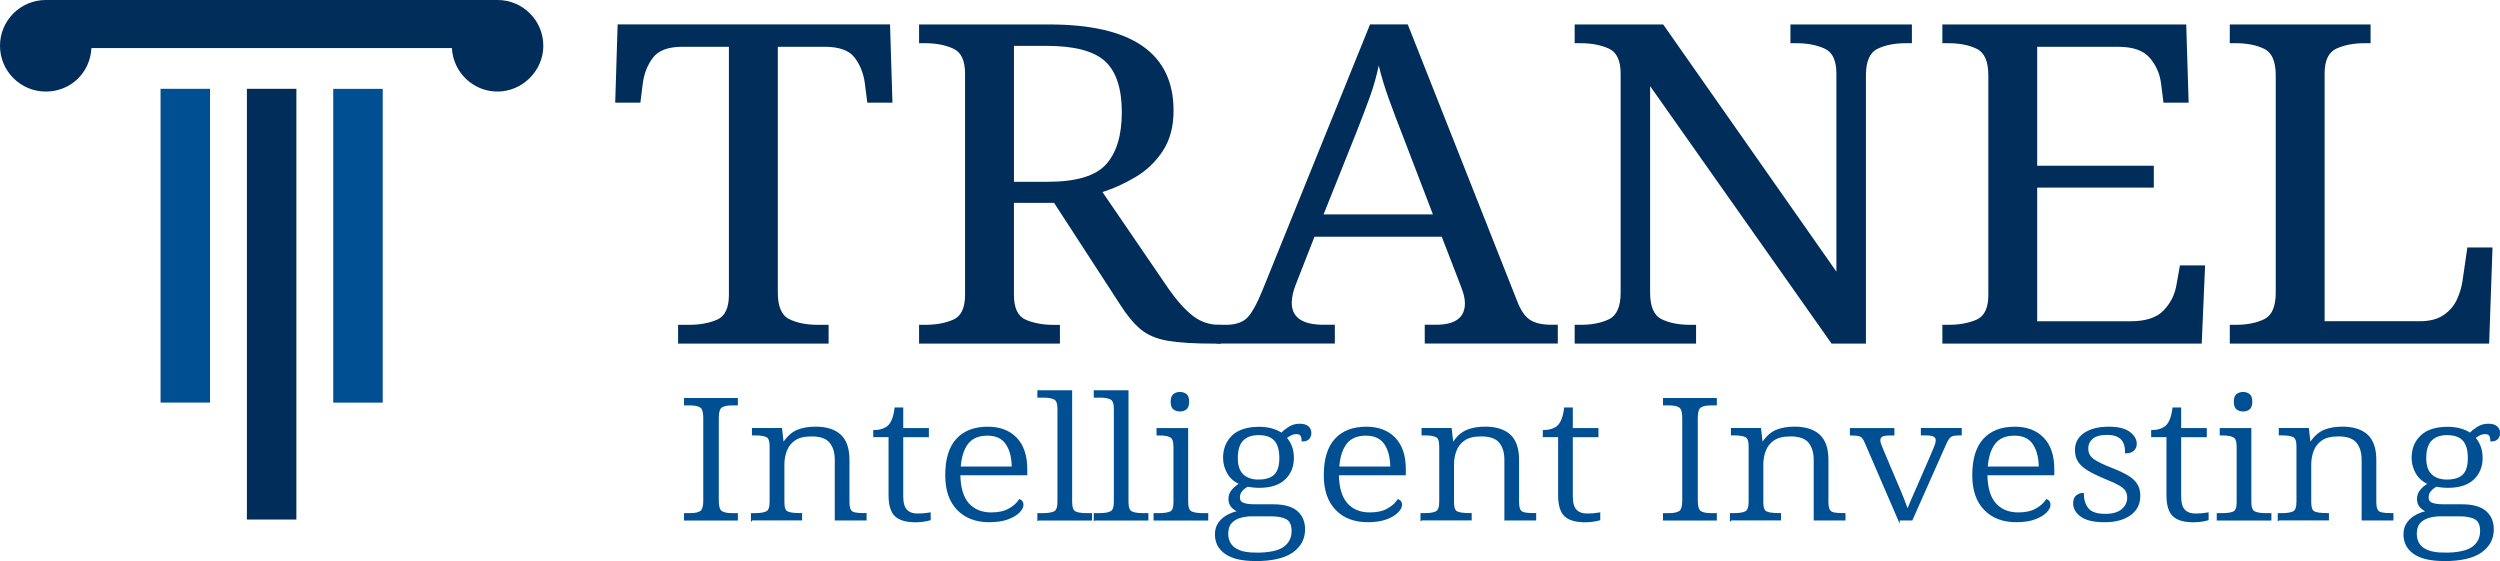
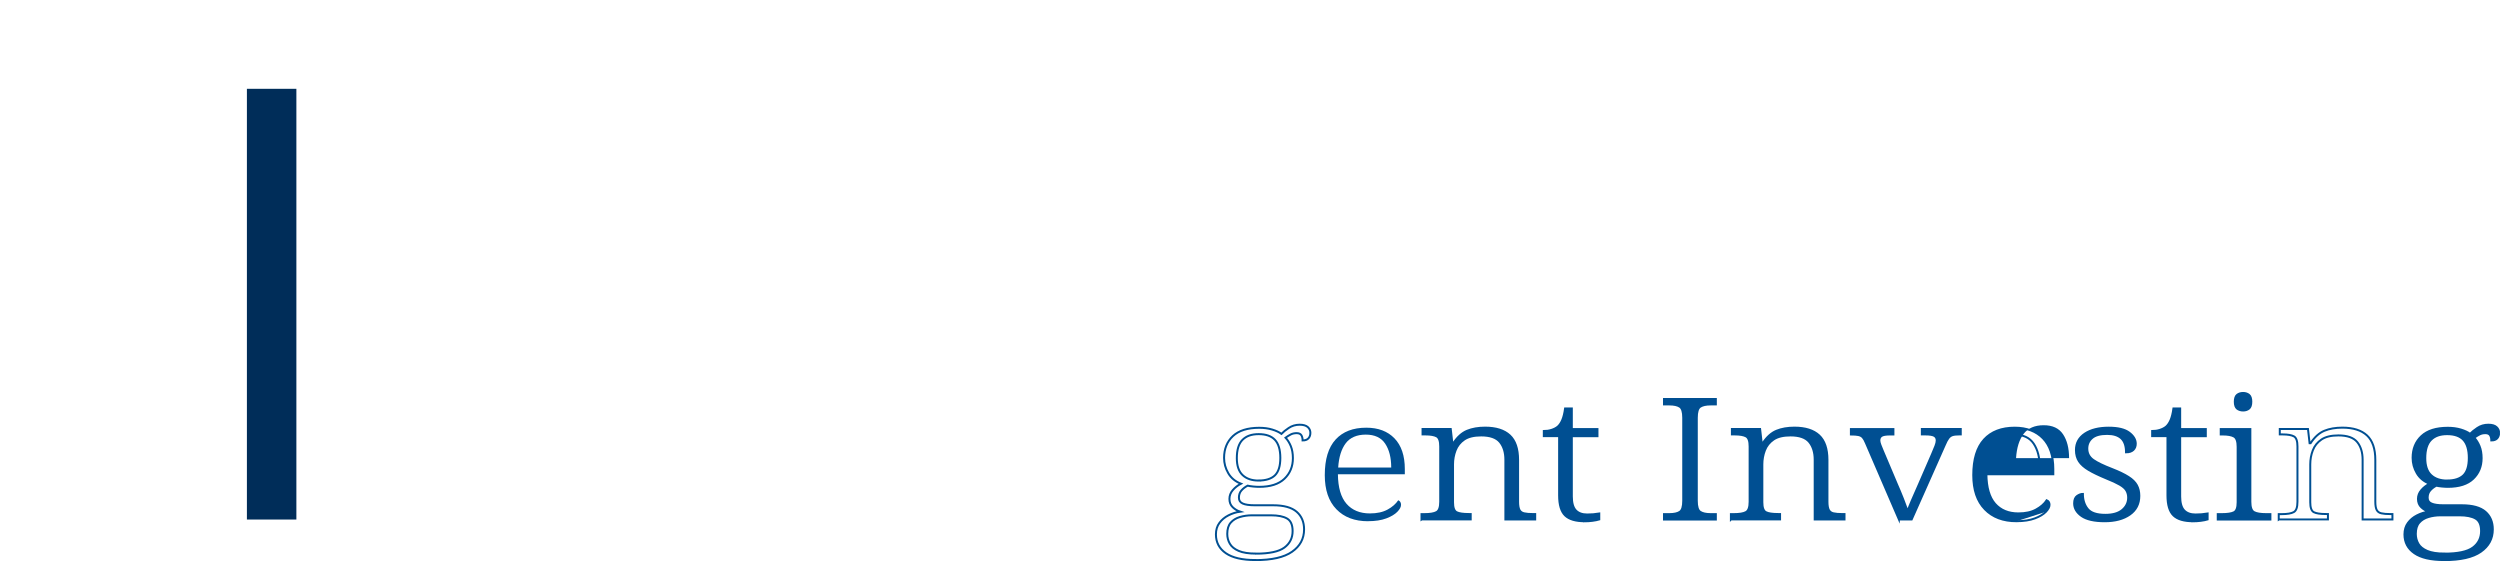
<svg xmlns="http://www.w3.org/2000/svg" id="uuid-5511b092-88a4-41bb-9261-42e944e78f87" viewBox="0 0 527.54 118.39">
  <defs>
    <clipPath id="uuid-ef6beb6d-350e-4b91-8a68-ecba7e1a1cc8">
-       <rect width="527.53" height="118.39" style="fill:none; stroke-width:0px;" />
-     </clipPath>
+       </clipPath>
    <clipPath id="uuid-b39fe5d5-202b-4a1d-b186-006711b33872">
      <rect x="0" width="527.53" height="118.39" style="fill:none; stroke-width:0px;" />
    </clipPath>
    <clipPath id="uuid-24f5f073-1858-4dfe-954c-0a52ebde4479">
      <rect width="527.53" height="118.39" style="fill:none; stroke-width:0px;" />
    </clipPath>
    <clipPath id="uuid-d5b36d70-da91-49e5-9afb-dc9a6f1ff7e2">
      <rect x="0" width="527.53" height="118.39" style="fill:none; stroke-width:0px;" />
    </clipPath>
    <clipPath id="uuid-09592d15-0fff-4e5e-9a19-4b54d3c1800b">
      <rect width="527.53" height="118.39" style="fill:none; stroke-width:0px;" />
    </clipPath>
  </defs>
  <g id="uuid-51e8e202-4674-4e2d-8fd3-e45cd724ca1c">
    <g style="clip-path:url(#uuid-ef6beb6d-350e-4b91-8a68-ecba7e1a1cc8);">
      <path d="m104.99,0H9.66C4.32,0,0,4.32,0,9.66s4.32,9.66,9.66,9.66,9.38-4.06,9.63-9.17h76.07c.26,5.1,4.46,9.17,9.63,9.17s9.66-4.32,9.66-9.66S110.32,0,104.99,0" style="fill:#002d59; stroke-width:0px;" />
      <rect x="33.88" y="18.74" width="10.44" height="66.21" style="fill:#004f92; stroke-width:0px;" />
      <rect x="70.32" y="18.75" width="10.44" height="66.21" style="fill:#004f92; stroke-width:0px;" />
-       <path d="m143.09,72.5v-3.96h2.35c2.25,0,4.2-.36,5.87-1.08,1.67-.72,2.5-2.47,2.5-5.23V9.87h-9.8c-2.99,0-5.07.77-6.23,2.31-1.16,1.54-1.87,3.35-2.14,5.42l-.51,4.06h-5.31l.51-16.51h57.48l.51,16.51h-5.31l-.51-4.06c-.27-2.08-.99-3.88-2.14-5.42-1.16-1.54-3.27-2.31-6.33-2.31h-9.9v51.88c0,2.96.82,4.83,2.45,5.61,1.63.79,3.61,1.18,5.92,1.18h2.35v3.96h-31.75Z" style="fill:#002d59; stroke-width:0px;" />
      <path d="m193.94,72.5v-3.96h1.33c2.25,0,4.2-.36,5.87-1.08,1.67-.72,2.5-2.47,2.5-5.23V15.53c0-2.77-.83-4.53-2.5-5.28-1.67-.75-3.62-1.13-5.87-1.13h-1.33v-3.96h27.46c17.49,0,26.24,6.07,26.24,18.2,0,3.33-.75,6.15-2.24,8.44-1.5,2.3-3.4,4.13-5.72,5.52-2.32,1.38-4.66,2.45-7.04,3.21l13.99,20.47c1.77,2.52,3.47,4.4,5.1,5.66,1.63,1.26,3.51,1.89,5.61,1.89h.31v3.96h-1.43c-4.22,0-7.5-.2-9.85-.61-2.35-.41-4.26-1.23-5.72-2.45-1.46-1.23-2.94-3.03-4.44-5.42l-13.78-21.22h-8.47v19.43c0,2.77.83,4.51,2.5,5.23,1.67.72,3.62,1.08,5.87,1.08h1.33v3.96h-29.71Zm20.01-34.14h7.15c5.99,0,10.09-1.23,12.3-3.68,2.21-2.45,3.32-6.13,3.32-11.04s-1.19-8.61-3.57-10.75c-2.38-2.14-6.47-3.21-12.25-3.21h-6.94v28.67Z" style="fill:#002d59; stroke-width:0px;" />
      <path d="m256.73,72.5v-3.96h1.94c1.97,0,3.45-.47,4.44-1.42.99-.94,2.09-2.92,3.32-5.94l22.67-56.03h7.96l23.08,58.38c.75,1.95,1.65,3.27,2.71,3.96,1.05.69,2.57,1.04,4.54,1.04h1.33v3.96h-28.08v-3.96h2.35c4.08,0,6.13-1.51,6.13-4.53,0-.5-.07-1.04-.2-1.6-.14-.57-.34-1.19-.61-1.89l-4.08-10.56h-26.85l-3.88,9.9c-.61,1.51-.92,2.86-.92,4.06,0,3.08,2.25,4.62,6.74,4.62h2.35v3.96h-24.91Zm22.57-27.26h23.07l-6.33-16.51c-1.09-2.77-2.08-5.38-2.96-7.83-.89-2.45-1.6-4.81-2.14-7.07-.48,2.26-1.09,4.43-1.84,6.51-.75,2.07-1.7,4.59-2.86,7.54l-6.94,17.35Z" style="fill:#002d59; stroke-width:0px;" />
      <path d="m332.28,72.5v-3.96h1.33c2.31,0,4.29-.39,5.92-1.18,1.63-.79,2.45-2.66,2.45-5.61V15.53c0-2.77-.84-4.53-2.5-5.28-1.67-.75-3.62-1.13-5.87-1.13h-1.33v-3.96h18.68l36.55,52.16V15.53c0-2.77-.83-4.53-2.5-5.28-1.67-.75-3.62-1.13-5.87-1.13h-1.33v-3.96h25.63v3.96h-1.33c-2.31,0-4.29.39-5.92,1.18-1.64.79-2.45,2.66-2.45,5.61v56.59h-7.25l-38.29-54.33v43.58c0,2.96.82,4.83,2.45,5.61,1.63.79,3.61,1.18,5.92,1.18h1.33v3.96h-25.63Z" style="fill:#002d59; stroke-width:0px;" />
      <path d="m409.87,72.5v-3.96h1.33c2.25,0,4.2-.36,5.87-1.08,1.67-.72,2.5-2.47,2.5-5.23V15.91c0-2.95-.82-4.83-2.45-5.61-1.63-.79-3.61-1.18-5.92-1.18h-1.33v-3.96h51.46l.51,16.51h-5.31l-.51-4.06c-.27-2.08-1.07-3.88-2.4-5.42-1.33-1.54-3.52-2.31-6.59-2.31h-17.15v25.09h24.61v4.62h-24.61v28.2h19.71c3.2,0,5.53-.77,6.99-2.31,1.46-1.54,2.36-3.35,2.7-5.42l.72-4.06h5.31l-.71,16.51h-54.73Z" style="fill:#002d59; stroke-width:0px;" />
      <path d="m470.52,72.5v-3.96h1.33c2.31,0,4.29-.39,5.92-1.18,1.63-.79,2.45-2.66,2.45-5.61V15.91c0-2.95-.82-4.83-2.45-5.61-1.63-.79-3.61-1.18-5.92-1.18h-1.33v-3.96h29.71v3.96h-1.33c-2.24,0-4.2.38-5.87,1.13-1.67.76-2.5,2.52-2.5,5.28v52.25h20.11c2.04,0,3.69-.42,4.95-1.27,1.26-.85,2.2-1.92,2.81-3.21.61-1.29,1.02-2.62,1.23-4.01l1.02-7.07h5.31l-.71,20.28h-54.73Z" style="fill:#002d59; stroke-width:0px;" />
      <path d="m144.55,109.63v-1.14h1.13c.98,0,1.71-.16,2.2-.48.49-.32.73-1.1.73-2.33v-17.53c0-1.23-.24-2.01-.73-2.33-.49-.32-1.22-.48-2.2-.48h-1.13v-1.14h10.94v1.14h-1.09c-.98,0-1.71.16-2.2.48-.49.32-.73,1.1-.73,2.33v17.53c0,1.23.24,2.01.73,2.33.49.32,1.22.48,2.2.48h1.09v1.14h-10.94Z" style="fill:#004f92; stroke-width:0px;" />
      <path d="m144.55,109.63v-1.14h1.13c.98,0,1.71-.16,2.2-.48.49-.32.73-1.1.73-2.33v-17.53c0-1.23-.24-2.01-.73-2.33-.49-.32-1.22-.48-2.2-.48h-1.13v-1.14h10.94v1.14h-1.09c-.98,0-1.71.16-2.2.48-.49.32-.73,1.1-.73,2.33v17.53c0,1.23.24,2.01.73,2.33.49.32,1.22.48,2.2.48h1.09v1.14h-10.94Z" style="fill:none; stroke:#004f92; stroke-miterlimit:10; stroke-width:.42px;" />
      <path d="m158.67,109.63v-1.14h.59c1.2,0,2.06-.14,2.58-.43.52-.28.77-1.01.77-2.17v-11.69c0-1.14-.25-1.85-.75-2.12-.5-.27-1.29-.41-2.35-.41h-.63v-1.14h5.95l.34,2.99h.21c.87-1.31,1.84-2.18,2.91-2.62,1.08-.44,2.34-.66,3.79-.66,2.29,0,4.02.55,5.2,1.64,1.17,1.09,1.76,2.81,1.76,5.17v8.83c0,.78.1,1.36.29,1.73.2.37.52.61.99.71.46.11,1.09.16,1.91.16h.42v1.14h-6.29v-12.61c0-1.57-.38-2.81-1.15-3.74-.77-.93-2.09-1.39-3.96-1.39-1.54,0-2.73.29-3.58.87-.85.58-1.46,1.34-1.82,2.28-.36.94-.54,1.93-.54,2.97v7.98c0,1.14.25,1.84.75,2.1.5.26,1.36.39,2.56.39h.42v1.14h-10.35Z" style="fill:#004f92; stroke-width:0px;" />
      <path d="m158.67,109.63v-1.14h.59c1.2,0,2.06-.14,2.58-.43.52-.28.77-1.01.77-2.17v-11.69c0-1.14-.25-1.85-.75-2.12-.5-.27-1.29-.41-2.35-.41h-.63v-1.14h5.95l.34,2.99h.21c.87-1.31,1.84-2.18,2.91-2.62,1.08-.44,2.34-.66,3.79-.66,2.29,0,4.02.55,5.2,1.64,1.17,1.09,1.76,2.81,1.76,5.17v8.83c0,.78.1,1.36.29,1.73.2.37.52.61.99.71.46.11,1.09.16,1.91.16h.42v1.14h-6.29v-12.61c0-1.57-.38-2.81-1.15-3.74-.77-.93-2.09-1.39-3.96-1.39-1.54,0-2.73.29-3.58.87-.85.58-1.46,1.34-1.82,2.28-.36.94-.54,1.93-.54,2.97v7.98c0,1.14.25,1.84.75,2.1.5.26,1.36.39,2.56.39h.42v1.14h-10.35Z" style="fill:none; stroke:#004f92; stroke-miterlimit:10; stroke-width:.42px;" />
      <path d="m193.08,109.99c-1.87,0-3.24-.4-4.09-1.21-.85-.81-1.28-2.22-1.28-4.24v-12.51h-3.23v-1.07c.56,0,1.1-.08,1.64-.25.53-.17.98-.4,1.34-.71.36-.33.67-.79.92-1.39.25-.59.45-1.4.59-2.42h1.42v4.35h5.41v1.5h-5.41v12.72c0,1.35.27,2.33.82,2.92.55.59,1.35.89,2.41.89.47,0,.91-.02,1.3-.05.39-.04.81-.09,1.26-.16v1.25c-.39.12-.87.21-1.45.29-.57.07-1.12.11-1.66.11" style="fill:#004f92; stroke-width:0px;" />
      <path d="m193.08,109.99c-1.87,0-3.24-.4-4.09-1.21-.85-.81-1.28-2.22-1.28-4.24v-12.51h-3.23v-1.07c.56,0,1.1-.08,1.64-.25.53-.17.98-.4,1.34-.71.36-.33.67-.79.92-1.39.25-.59.45-1.4.59-2.42h1.42v4.35h5.41v1.5h-5.41v12.72c0,1.35.27,2.33.82,2.92.55.59,1.35.89,2.41.89.47,0,.91-.02,1.3-.05.39-.04.81-.09,1.26-.16v1.25c-.39.12-.87.21-1.45.29-.57.07-1.12.11-1.66.11Z" style="fill:none; stroke:#004f92; stroke-miterlimit:10; stroke-width:.42px;" />
      <path d="m208.8,109.99c-2.82,0-5.05-.84-6.68-2.53-1.64-1.69-2.45-4.08-2.45-7.2,0-3.35.76-5.85,2.29-7.52,1.52-1.66,3.68-2.49,6.47-2.49,2.52,0,4.5.75,5.95,2.25,1.45,1.5,2.18,3.66,2.18,6.48v1.1h-14.12c.03,2.8.64,4.88,1.82,6.23,1.19,1.35,2.83,2.03,4.92,2.03,1.51,0,2.76-.27,3.75-.82.99-.54,1.74-1.2,2.24-1.96.39.17.59.49.59.96s-.26.94-.77,1.48c-.52.53-1.29,1-2.33,1.39-1.03.39-2.32.59-3.86.59m-6.29-11.33h11.19c0-2.09-.43-3.77-1.28-5.04-.85-1.27-2.22-1.9-4.09-1.9s-3.31.61-4.23,1.83c-.92,1.22-1.45,2.93-1.59,5.11" style="fill:#004f92; stroke-width:0px;" />
      <path d="m208.8,109.99c-2.82,0-5.05-.84-6.68-2.53-1.64-1.69-2.45-4.08-2.45-7.2,0-3.35.76-5.85,2.29-7.52,1.52-1.66,3.68-2.49,6.47-2.49,2.52,0,4.5.75,5.95,2.25,1.45,1.5,2.18,3.66,2.18,6.48v1.1h-14.12c.03,2.8.64,4.88,1.82,6.23,1.19,1.35,2.83,2.03,4.92,2.03,1.51,0,2.76-.27,3.75-.82.99-.54,1.74-1.2,2.24-1.96.39.17.59.49.59.96s-.26.94-.77,1.48c-.52.53-1.29,1-2.33,1.39-1.03.39-2.32.59-3.86.59Zm-6.29-11.33h11.19c0-2.09-.43-3.77-1.28-5.04-.85-1.27-2.22-1.9-4.09-1.9s-3.31.61-4.23,1.83c-.92,1.22-1.45,2.93-1.59,5.11Z" style="fill:none; stroke:#004f92; stroke-miterlimit:10; stroke-width:.42px;" />
      <path d="m219.11,109.63v-1.14h.88c1.2,0,2.06-.14,2.58-.43.52-.28.78-1.01.78-2.17v-19.59c0-1.16-.26-1.89-.78-2.17-.52-.29-1.31-.43-2.37-.43h-1.09v-1.14h6.92v23.33c0,1.16.25,1.89.75,2.17.5.29,1.35.43,2.56.43h.88v1.14h-11.11Z" style="fill:#004f92; stroke-width:0px;" />
      <path d="m219.11,109.63v-1.14h.88c1.2,0,2.06-.14,2.58-.43.52-.28.78-1.01.78-2.17v-19.59c0-1.16-.26-1.89-.78-2.17-.52-.29-1.31-.43-2.37-.43h-1.09v-1.14h6.92v23.33c0,1.16.25,1.89.75,2.17.5.29,1.35.43,2.56.43h.88v1.14h-11.11Z" style="fill:none; stroke:#004f92; stroke-miterlimit:10; stroke-width:.42px;" />
      <path d="m231.01,109.63v-1.14h.88c1.2,0,2.06-.14,2.58-.43.52-.28.78-1.01.78-2.17v-19.59c0-1.16-.26-1.89-.78-2.17-.52-.29-1.31-.43-2.37-.43h-1.09v-1.14h6.91v23.33c0,1.16.25,1.89.76,2.17.5.29,1.35.43,2.56.43h.88v1.14h-11.11Z" style="fill:#004f92; stroke-width:0px;" />
      <path d="m231.01,109.63v-1.14h.88c1.2,0,2.06-.14,2.58-.43.52-.28.78-1.01.78-2.17v-19.59c0-1.16-.26-1.89-.78-2.17-.52-.29-1.31-.43-2.37-.43h-1.09v-1.14h6.91v23.33c0,1.16.25,1.89.76,2.17.5.29,1.35.43,2.56.43h.88v1.14h-11.11Z" style="fill:none; stroke:#004f92; stroke-miterlimit:10; stroke-width:.42px;" />
      <path d="m243.63,109.63v-1.14h.84c1.2,0,2.06-.13,2.58-.39.52-.26.78-.96.78-2.1v-11.72c0-1.16-.26-1.89-.78-2.17-.52-.29-1.31-.43-2.37-.43h-.42v-1.14h6.25v15.35c0,1.16.26,1.89.78,2.17.52.29,1.38.43,2.58.43h.88v1.14h-11.11Zm5.37-23.01c-.5,0-.92-.13-1.26-.39-.34-.26-.5-.75-.5-1.46s.17-1.2.5-1.46c.33-.26.75-.39,1.26-.39.47,0,.88.13,1.22.39.34.26.5.75.5,1.46s-.17,1.2-.5,1.46c-.34.26-.74.39-1.22.39" style="fill:#004f92; stroke-width:0px;" />
      <path d="m243.63,109.63v-1.14h.84c1.2,0,2.06-.13,2.58-.39.52-.26.78-.96.78-2.1v-11.72c0-1.16-.26-1.89-.78-2.17-.52-.29-1.31-.43-2.37-.43h-.42v-1.14h6.25v15.35c0,1.16.26,1.89.78,2.17.52.29,1.38.43,2.58.43h.88v1.14h-11.11Zm5.37-23.01c-.5,0-.92-.13-1.26-.39-.34-.26-.5-.75-.5-1.46s.17-1.2.5-1.46c.33-.26.75-.39,1.26-.39.47,0,.88.13,1.22.39.34.26.5.75.5,1.46s-.17,1.2-.5,1.46c-.34.26-.74.39-1.22.39Z" style="fill:none; stroke:#004f92; stroke-miterlimit:10; stroke-width:.42px;" />
      <path d="m264.92,118.18c-2.77,0-4.85-.48-6.24-1.44-1.4-.96-2.1-2.29-2.1-3.97,0-.95.24-1.76.73-2.42.49-.67,1.12-1.2,1.91-1.6.78-.4,1.61-.67,2.47-.78-.59-.19-1.11-.5-1.57-.94-.46-.44-.69-1.03-.69-1.76,0-.69.24-1.31.71-1.85.47-.55,1.05-1,1.72-1.35-1.2-.47-2.1-1.22-2.68-2.23-.59-1.01-.88-2.08-.88-3.22,0-1.9.62-3.43,1.86-4.6,1.24-1.16,3.1-1.75,5.55-1.75,1.01,0,1.92.12,2.74.37.82.25,1.47.55,1.95.91.36-.38.88-.8,1.55-1.25.67-.45,1.44-.68,2.3-.68.78,0,1.35.17,1.72.5.36.33.54.74.54,1.21s-.13.86-.4,1.16c-.27.3-.68.45-1.24.45,0-.45-.09-.82-.27-1.11-.18-.28-.51-.43-.98-.43s-.89.09-1.24.27c-.35.18-.72.41-1.11.69.45.48.82,1.07,1.11,1.78.29.71.44,1.56.44,2.53,0,1.76-.59,3.21-1.78,4.35-1.19,1.14-2.97,1.71-5.34,1.71-.34,0-.76-.02-1.28-.07-.52-.05-.9-.11-1.15-.18-.5.26-.94.59-1.3,1-.36.4-.54.91-.54,1.53s.27,1.01.82,1.25c.54.24,1.38.36,2.49.36h3.9c2.26,0,3.92.46,4.97,1.37,1.05.91,1.57,2.15,1.57,3.72,0,1.97-.85,3.54-2.54,4.72-1.69,1.18-4.27,1.76-7.73,1.76m.13-1.35c2.82,0,4.81-.43,5.97-1.28,1.16-.86,1.74-2.02,1.74-3.49,0-1.31-.39-2.19-1.17-2.64-.78-.45-1.91-.68-3.4-.68h-3.98c-.92,0-1.78.12-2.58.36-.8.24-1.44.63-1.93,1.19-.49.56-.73,1.35-.73,2.37,0,.76.18,1.45.55,2.08.36.63.98,1.13,1.86,1.51.88.38,2.1.57,3.67.57m.55-15.43c1.53,0,2.68-.37,3.44-1.1.75-.74,1.13-1.96,1.13-3.67s-.38-3-1.13-3.81c-.76-.81-1.9-1.21-3.44-1.21s-2.62.41-3.42,1.21c-.8.81-1.19,2.09-1.19,3.85,0,1.61.4,2.81,1.22,3.58.81.77,1.94,1.16,3.4,1.16" style="fill:#004f92; stroke-width:0px;" />
    </g>
    <g style="clip-path:url(#uuid-b39fe5d5-202b-4a1d-b186-006711b33872);">
      <path d="m264.92,118.18c-2.77,0-4.85-.48-6.24-1.44-1.4-.96-2.1-2.29-2.1-3.97,0-.95.24-1.76.73-2.42.49-.67,1.12-1.2,1.91-1.6.78-.4,1.61-.67,2.47-.78-.59-.19-1.11-.5-1.57-.94-.46-.44-.69-1.03-.69-1.76,0-.69.24-1.31.71-1.85.47-.55,1.05-1,1.72-1.35-1.2-.47-2.1-1.22-2.68-2.23-.59-1.01-.88-2.08-.88-3.22,0-1.9.62-3.43,1.86-4.6,1.24-1.16,3.1-1.75,5.55-1.75,1.01,0,1.92.12,2.74.37.82.25,1.47.55,1.95.91.36-.38.88-.8,1.55-1.25.67-.45,1.44-.68,2.3-.68.78,0,1.35.17,1.72.5.36.33.54.74.54,1.21s-.13.86-.4,1.16c-.27.3-.68.45-1.24.45,0-.45-.09-.82-.27-1.11-.18-.28-.51-.43-.98-.43s-.89.09-1.24.27c-.35.18-.72.41-1.11.69.45.48.82,1.07,1.11,1.78.29.71.44,1.56.44,2.53,0,1.76-.59,3.21-1.78,4.35-1.19,1.14-2.97,1.71-5.34,1.71-.34,0-.76-.02-1.28-.07-.52-.05-.9-.11-1.15-.18-.5.26-.94.59-1.3,1-.36.4-.54.91-.54,1.53s.27,1.01.82,1.25c.54.24,1.38.36,2.49.36h3.9c2.26,0,3.92.46,4.97,1.37,1.05.91,1.57,2.15,1.57,3.72,0,1.97-.85,3.54-2.54,4.72-1.69,1.18-4.27,1.76-7.73,1.76Zm.13-1.35c2.82,0,4.81-.43,5.97-1.28,1.16-.86,1.74-2.02,1.74-3.49,0-1.31-.39-2.19-1.17-2.64-.78-.45-1.91-.68-3.4-.68h-3.98c-.92,0-1.78.12-2.58.36-.8.24-1.44.63-1.93,1.19-.49.56-.73,1.35-.73,2.37,0,.76.18,1.45.55,2.08.36.63.98,1.13,1.86,1.51.88.38,2.1.57,3.67.57Zm.55-15.43c1.53,0,2.68-.37,3.44-1.1.75-.74,1.13-1.96,1.13-3.67s-.38-3-1.13-3.81c-.76-.81-1.9-1.21-3.44-1.21s-2.62.41-3.42,1.21c-.8.81-1.19,2.09-1.19,3.85,0,1.61.4,2.81,1.22,3.58.81.77,1.94,1.16,3.4,1.16Z" style="fill:none; stroke:#004f92; stroke-miterlimit:10; stroke-width:.42px;" />
    </g>
    <g style="clip-path:url(#uuid-24f5f073-1858-4dfe-954c-0a52ebde4479);">
      <path d="m288.68,109.99c-2.82,0-5.05-.84-6.68-2.53-1.64-1.69-2.45-4.08-2.45-7.2,0-3.35.76-5.85,2.29-7.52,1.52-1.66,3.68-2.49,6.47-2.49,2.52,0,4.5.75,5.95,2.25,1.45,1.5,2.18,3.66,2.18,6.48v1.1h-14.12c.03,2.8.64,4.88,1.82,6.23s2.83,2.03,4.92,2.03c1.51,0,2.76-.27,3.75-.82.99-.54,1.74-1.2,2.24-1.96.39.17.59.49.59.96s-.26.94-.78,1.48c-.52.53-1.29,1-2.33,1.39-1.03.39-2.32.59-3.86.59m-6.29-11.33h11.19c0-2.09-.43-3.77-1.28-5.04-.85-1.27-2.22-1.9-4.09-1.9s-3.31.61-4.23,1.83c-.92,1.22-1.45,2.93-1.59,5.11" style="fill:#004f92; stroke-width:0px;" />
-       <path d="m288.68,109.99c-2.82,0-5.05-.84-6.68-2.53-1.64-1.69-2.45-4.08-2.45-7.2,0-3.35.76-5.85,2.29-7.52,1.52-1.66,3.68-2.49,6.47-2.49,2.52,0,4.5.75,5.95,2.25,1.45,1.5,2.18,3.66,2.18,6.48v1.1h-14.12c.03,2.8.64,4.88,1.82,6.23s2.83,2.03,4.92,2.03c1.51,0,2.76-.27,3.75-.82.99-.54,1.74-1.2,2.24-1.96.39.17.59.49.59.96s-.26.94-.78,1.48c-.52.53-1.29,1-2.33,1.39-1.03.39-2.32.59-3.86.59Zm-6.29-11.33h11.19c0-2.09-.43-3.77-1.28-5.04-.85-1.27-2.22-1.9-4.09-1.9s-3.31.61-4.23,1.83c-.92,1.22-1.45,2.93-1.59,5.11Z" style="fill:none; stroke:#004f92; stroke-miterlimit:10; stroke-width:.42px;" />
      <path d="m299.96,109.63v-1.14h.59c1.2,0,2.06-.14,2.58-.43.52-.28.78-1.01.78-2.17v-11.69c0-1.14-.25-1.85-.75-2.12-.5-.27-1.29-.41-2.35-.41h-.63v-1.14h5.95l.34,2.99h.21c.86-1.31,1.84-2.18,2.91-2.62,1.08-.44,2.34-.66,3.79-.66,2.29,0,4.02.55,5.2,1.64,1.17,1.09,1.76,2.81,1.76,5.17v8.83c0,.78.1,1.36.29,1.73.2.37.52.61.99.71.46.11,1.1.16,1.91.16h.42v1.14h-6.29v-12.61c0-1.57-.39-2.81-1.15-3.74-.77-.93-2.09-1.39-3.96-1.39-1.54,0-2.73.29-3.58.87-.85.58-1.46,1.34-1.82,2.28-.36.94-.54,1.93-.54,2.97v7.98c0,1.14.25,1.84.75,2.1.5.26,1.36.39,2.56.39h.42v1.14h-10.35Z" style="fill:#004f92; stroke-width:0px;" />
      <path d="m299.96,109.63v-1.14h.59c1.2,0,2.06-.14,2.58-.43.52-.28.78-1.01.78-2.17v-11.69c0-1.14-.25-1.85-.75-2.12-.5-.27-1.29-.41-2.35-.41h-.63v-1.14h5.95l.34,2.99h.21c.86-1.31,1.84-2.18,2.91-2.62,1.08-.44,2.34-.66,3.79-.66,2.29,0,4.02.55,5.2,1.64,1.17,1.09,1.76,2.81,1.76,5.17v8.83c0,.78.1,1.36.29,1.73.2.37.52.61.99.71.46.11,1.1.16,1.91.16h.42v1.14h-6.29v-12.61c0-1.57-.39-2.81-1.15-3.74-.77-.93-2.09-1.39-3.96-1.39-1.54,0-2.73.29-3.58.87-.85.58-1.46,1.34-1.82,2.28-.36.94-.54,1.93-.54,2.97v7.98c0,1.14.25,1.84.75,2.1.5.26,1.36.39,2.56.39h.42v1.14h-10.35Z" style="fill:none; stroke:#004f92; stroke-miterlimit:10; stroke-width:.42px;" />
      <path d="m334.37,109.99c-1.87,0-3.24-.4-4.09-1.21-.85-.81-1.28-2.22-1.28-4.24v-12.51h-3.23v-1.07c.56,0,1.1-.08,1.64-.25.53-.17.98-.4,1.34-.71.36-.33.67-.79.92-1.39.25-.59.45-1.4.59-2.42h1.42v4.35h5.41v1.5h-5.41v12.72c0,1.35.27,2.33.82,2.92.55.59,1.35.89,2.41.89.48,0,.91-.02,1.3-.05.39-.04.81-.09,1.26-.16v1.25c-.39.12-.87.21-1.45.29-.57.07-1.13.11-1.66.11" style="fill:#004f92; stroke-width:0px;" />
      <path d="m334.37,109.99c-1.87,0-3.24-.4-4.09-1.21-.85-.81-1.28-2.22-1.28-4.24v-12.51h-3.23v-1.07c.56,0,1.1-.08,1.64-.25.53-.17.98-.4,1.34-.71.36-.33.67-.79.92-1.39.25-.59.45-1.4.59-2.42h1.42v4.35h5.41v1.5h-5.41v12.72c0,1.35.27,2.33.82,2.92.55.59,1.35.89,2.41.89.48,0,.91-.02,1.3-.05.39-.04.81-.09,1.26-.16v1.25c-.39.12-.87.21-1.45.29-.57.07-1.13.11-1.66.11Z" style="fill:none; stroke:#004f92; stroke-miterlimit:10; stroke-width:.42px;" />
      <path d="m351.13,109.63v-1.14h1.13c.98,0,1.71-.16,2.2-.48.49-.32.73-1.1.73-2.33v-17.53c0-1.23-.24-2.01-.73-2.33-.49-.32-1.22-.48-2.2-.48h-1.13v-1.14h10.94v1.14h-1.09c-.98,0-1.71.16-2.2.48-.49.32-.73,1.1-.73,2.33v17.53c0,1.23.24,2.01.73,2.33.49.32,1.22.48,2.2.48h1.09v1.14h-10.94Z" style="fill:#004f92; stroke-width:0px;" />
      <path d="m351.13,109.63v-1.14h1.13c.98,0,1.71-.16,2.2-.48.49-.32.73-1.1.73-2.33v-17.53c0-1.23-.24-2.01-.73-2.33-.49-.32-1.22-.48-2.2-.48h-1.13v-1.14h10.94v1.14h-1.09c-.98,0-1.71.16-2.2.48-.49.32-.73,1.1-.73,2.33v17.53c0,1.23.24,2.01.73,2.33.49.32,1.22.48,2.2.48h1.09v1.14h-10.94Z" style="fill:none; stroke:#004f92; stroke-miterlimit:10; stroke-width:.42px;" />
      <path d="m365.25,109.63v-1.14h.59c1.2,0,2.06-.14,2.58-.43.52-.28.78-1.01.78-2.17v-11.69c0-1.14-.25-1.85-.76-2.12-.5-.27-1.29-.41-2.35-.41h-.63v-1.14h5.95l.34,2.99h.21c.87-1.31,1.84-2.18,2.91-2.62,1.07-.44,2.34-.66,3.79-.66,2.29,0,4.02.55,5.2,1.64,1.17,1.09,1.76,2.81,1.76,5.17v8.83c0,.78.1,1.36.29,1.73.2.37.52.61.98.71.46.11,1.1.16,1.91.16h.42v1.14h-6.29v-12.61c0-1.57-.39-2.81-1.15-3.74-.77-.93-2.09-1.39-3.96-1.39-1.54,0-2.73.29-3.58.87s-1.46,1.34-1.82,2.28c-.36.94-.54,1.93-.54,2.97v7.98c0,1.14.25,1.84.76,2.1.5.26,1.35.39,2.56.39h.42v1.14h-10.35Z" style="fill:#004f92; stroke-width:0px;" />
      <path d="m365.25,109.63v-1.14h.59c1.2,0,2.06-.14,2.58-.43.52-.28.78-1.01.78-2.17v-11.69c0-1.14-.25-1.85-.76-2.12-.5-.27-1.29-.41-2.35-.41h-.63v-1.14h5.95l.34,2.99h.21c.87-1.31,1.84-2.18,2.91-2.62,1.07-.44,2.34-.66,3.79-.66,2.29,0,4.02.55,5.2,1.64,1.17,1.09,1.76,2.81,1.76,5.17v8.83c0,.78.1,1.36.29,1.73.2.37.52.61.98.71.46.11,1.1.16,1.91.16h.42v1.14h-6.29v-12.61c0-1.57-.39-2.81-1.15-3.74-.77-.93-2.09-1.39-3.96-1.39-1.54,0-2.73.29-3.58.87s-1.46,1.34-1.82,2.28c-.36.94-.54,1.93-.54,2.97v7.98c0,1.14.25,1.84.76,2.1.5.26,1.35.39,2.56.39h.42v1.14h-10.35Z" style="fill:none; stroke:#004f92; stroke-miterlimit:10; stroke-width:.42px;" />
      <path d="m400.71,109.63l-6.96-16.14c-.22-.55-.45-.94-.67-1.19-.22-.25-.53-.42-.92-.5-.39-.08-.92-.12-1.59-.12v-1.14h8.97v1.14h-.75c-.84,0-1.42.1-1.74.3-.32.2-.48.53-.48.98,0,.24.08.56.23.96.15.4.31.8.48,1.18l2.98,7.05c.42.95.85,1.97,1.28,3.06.43,1.09.76,1.96.98,2.6.17-.45.47-1.18.9-2.17.43-1,.93-2.12,1.49-3.39l2.77-6.38c.31-.71.55-1.3.73-1.76.18-.46.27-.85.27-1.16,0-.45-.17-.78-.52-.98-.35-.2-.97-.3-1.87-.3h-.75v-1.14h8.21v1.14h-.34c-.61,0-1.09.05-1.42.16-.34.11-.62.32-.86.64-.24.32-.5.81-.78,1.48l-6.96,15.67h-2.68Z" style="fill:#004f92; stroke-width:0px;" />
      <path d="m400.71,109.63l-6.96-16.14c-.22-.55-.45-.94-.67-1.19-.22-.25-.53-.42-.92-.5-.39-.08-.92-.12-1.59-.12v-1.14h8.97v1.14h-.75c-.84,0-1.42.1-1.74.3-.32.2-.48.53-.48.98,0,.24.08.56.23.96.15.4.31.8.48,1.18l2.98,7.05c.42.95.85,1.97,1.28,3.06.43,1.09.76,1.96.98,2.6.17-.45.47-1.18.9-2.17.43-1,.93-2.12,1.49-3.39l2.77-6.38c.31-.71.55-1.3.73-1.76.18-.46.27-.85.27-1.16,0-.45-.17-.78-.52-.98-.35-.2-.97-.3-1.87-.3h-.75v-1.14h8.21v1.14h-.34c-.61,0-1.09.05-1.42.16-.34.11-.62.32-.86.64-.24.32-.5.81-.78,1.48l-6.96,15.67h-2.68Z" style="fill:none; stroke:#004f92; stroke-miterlimit:10; stroke-width:.42px;" />
-       <path d="m425.52,109.99c-2.82,0-5.05-.84-6.68-2.53-1.64-1.69-2.45-4.08-2.45-7.2,0-3.35.76-5.85,2.28-7.52,1.52-1.66,3.68-2.49,6.48-2.49,2.51,0,4.5.75,5.95,2.25,1.45,1.5,2.18,3.66,2.18,6.48v1.1h-14.12c.03,2.8.64,4.88,1.82,6.23,1.19,1.35,2.83,2.03,4.92,2.03,1.51,0,2.76-.27,3.75-.82.99-.54,1.74-1.2,2.24-1.96.39.17.59.49.59.96s-.26.94-.77,1.48c-.52.53-1.29,1-2.33,1.39-1.03.39-2.32.59-3.86.59m-6.29-11.33h11.19c0-2.09-.43-3.77-1.28-5.04-.85-1.27-2.21-1.9-4.08-1.9s-3.31.61-4.24,1.83c-.92,1.22-1.45,2.93-1.59,5.11" style="fill:#004f92; stroke-width:0px;" />
+       <path d="m425.52,109.99c-2.82,0-5.05-.84-6.68-2.53-1.64-1.69-2.45-4.08-2.45-7.2,0-3.35.76-5.85,2.28-7.52,1.52-1.66,3.68-2.49,6.48-2.49,2.51,0,4.5.75,5.95,2.25,1.45,1.5,2.18,3.66,2.18,6.48v1.1h-14.12c.03,2.8.64,4.88,1.82,6.23,1.19,1.35,2.83,2.03,4.92,2.03,1.51,0,2.76-.27,3.75-.82.99-.54,1.74-1.2,2.24-1.96.39.17.59.49.59.96s-.26.94-.77,1.48m-6.29-11.33h11.19c0-2.09-.43-3.77-1.28-5.04-.85-1.27-2.21-1.9-4.08-1.9s-3.31.61-4.24,1.83c-.92,1.22-1.45,2.93-1.59,5.11" style="fill:#004f92; stroke-width:0px;" />
      <path d="m425.52,109.99c-2.82,0-5.05-.84-6.68-2.53-1.64-1.69-2.45-4.08-2.45-7.2,0-3.35.76-5.85,2.28-7.52,1.52-1.66,3.68-2.49,6.48-2.49,2.51,0,4.5.75,5.95,2.25,1.45,1.5,2.18,3.66,2.18,6.48v1.1h-14.12c.03,2.8.64,4.88,1.82,6.23,1.19,1.35,2.83,2.03,4.92,2.03,1.51,0,2.76-.27,3.75-.82.99-.54,1.74-1.2,2.24-1.96.39.17.59.49.59.96s-.26.94-.77,1.48c-.52.53-1.29,1-2.33,1.39-1.03.39-2.32.59-3.86.59Zm-6.29-11.33h11.19c0-2.09-.43-3.77-1.28-5.04-.85-1.27-2.21-1.9-4.08-1.9s-3.31.61-4.24,1.83c-.92,1.22-1.45,2.93-1.59,5.11Z" style="fill:none; stroke:#004f92; stroke-miterlimit:10; stroke-width:.42px;" />
      <path d="m444.13,109.99c-2.21,0-3.84-.37-4.88-1.1-1.05-.74-1.57-1.63-1.57-2.67,0-.76.21-1.28.63-1.57.42-.28.82-.43,1.21-.43,0,1.28.34,2.34,1.01,3.17.67.83,1.91,1.25,3.73,1.25,1.57,0,2.76-.34,3.58-1.03.82-.69,1.24-1.56,1.24-2.6,0-.57-.13-1.07-.38-1.5-.25-.43-.71-.84-1.38-1.23-.67-.39-1.63-.84-2.89-1.34-1.54-.64-2.77-1.23-3.69-1.78-.92-.55-1.6-1.15-2.03-1.8-.43-.65-.65-1.46-.65-2.4,0-1.47.63-2.62,1.89-3.46,1.26-.83,2.93-1.25,5.03-1.25,1.96,0,3.39.35,4.32,1.05.92.7,1.38,1.48,1.38,2.33,0,.55-.17.99-.52,1.32-.35.33-.86.5-1.53.5,0-1.35-.34-2.34-1.01-2.96-.67-.62-1.66-.93-2.98-.93-1.45,0-2.51.29-3.18.87-.67.58-1.01,1.32-1.01,2.23,0,1.02.43,1.82,1.28,2.41s2.17,1.22,3.96,1.91c1.45.57,2.6,1.12,3.44,1.66.84.53,1.43,1.12,1.78,1.76.35.64.52,1.39.52,2.24,0,1.69-.67,3-2.01,3.94-1.34.94-3.1,1.41-5.28,1.41" style="fill:#004f92; stroke-width:0px;" />
      <path d="m444.13,109.99c-2.21,0-3.84-.37-4.88-1.1-1.05-.74-1.57-1.63-1.57-2.67,0-.76.21-1.28.63-1.57.42-.28.82-.43,1.21-.43,0,1.28.34,2.34,1.01,3.17.67.83,1.91,1.25,3.73,1.25,1.57,0,2.76-.34,3.58-1.03.82-.69,1.24-1.56,1.24-2.6,0-.57-.13-1.07-.38-1.5-.25-.43-.71-.84-1.38-1.23-.67-.39-1.63-.84-2.89-1.34-1.54-.64-2.77-1.23-3.69-1.78-.92-.55-1.6-1.15-2.03-1.8-.43-.65-.65-1.46-.65-2.4,0-1.47.63-2.62,1.89-3.46,1.26-.83,2.93-1.25,5.03-1.25,1.96,0,3.39.35,4.32,1.05.92.7,1.38,1.48,1.38,2.33,0,.55-.17.99-.52,1.32-.35.33-.86.5-1.53.5,0-1.35-.34-2.34-1.01-2.96-.67-.62-1.66-.93-2.98-.93-1.45,0-2.51.29-3.18.87-.67.58-1.01,1.32-1.01,2.23,0,1.02.43,1.82,1.28,2.41s2.17,1.22,3.96,1.91c1.45.57,2.6,1.12,3.44,1.66.84.53,1.43,1.12,1.78,1.76.35.64.52,1.39.52,2.24,0,1.69-.67,3-2.01,3.94-1.34.94-3.1,1.41-5.28,1.41Z" style="fill:none; stroke:#004f92; stroke-miterlimit:10; stroke-width:.42px;" />
      <path d="m462.74,109.99c-1.87,0-3.24-.4-4.09-1.21-.85-.81-1.28-2.22-1.28-4.24v-12.51h-3.23v-1.07c.56,0,1.1-.08,1.64-.25.53-.17.98-.4,1.34-.71.36-.33.67-.79.92-1.39.25-.59.45-1.4.59-2.42h1.42v4.35h5.41v1.5h-5.41v12.72c0,1.35.27,2.33.82,2.92.55.59,1.35.89,2.41.89.48,0,.91-.02,1.3-.05.39-.04.81-.09,1.26-.16v1.25c-.39.12-.87.21-1.45.29-.57.07-1.13.11-1.66.11" style="fill:#004f92; stroke-width:0px;" />
      <path d="m462.74,109.99c-1.87,0-3.24-.4-4.09-1.21-.85-.81-1.28-2.22-1.28-4.24v-12.51h-3.23v-1.07c.56,0,1.1-.08,1.64-.25.53-.17.98-.4,1.34-.71.36-.33.67-.79.92-1.39.25-.59.45-1.4.59-2.42h1.42v4.35h5.41v1.5h-5.41v12.72c0,1.35.27,2.33.82,2.92.55.59,1.35.89,2.41.89.48,0,.91-.02,1.3-.05.39-.04.81-.09,1.26-.16v1.25c-.39.12-.87.21-1.45.29-.57.07-1.13.11-1.66.11Z" style="fill:none; stroke:#004f92; stroke-miterlimit:10; stroke-width:.42px;" />
      <path d="m467.98,109.63v-1.14h.84c1.2,0,2.06-.13,2.58-.39.52-.26.78-.96.78-2.1v-11.72c0-1.16-.26-1.89-.78-2.17-.52-.29-1.31-.43-2.37-.43h-.42v-1.14h6.25v15.35c0,1.16.26,1.89.77,2.17.52.29,1.38.43,2.58.43h.88v1.14h-11.11Zm5.36-23.01c-.5,0-.92-.13-1.26-.39-.33-.26-.5-.75-.5-1.46s.17-1.2.5-1.46c.34-.26.75-.39,1.26-.39.47,0,.88.13,1.22.39.33.26.5.75.5,1.46s-.17,1.2-.5,1.46c-.34.26-.74.39-1.22.39" style="fill:#004f92; stroke-width:0px;" />
      <path d="m467.98,109.63v-1.14h.84c1.2,0,2.06-.13,2.58-.39.52-.26.78-.96.78-2.1v-11.72c0-1.16-.26-1.89-.78-2.17-.52-.29-1.31-.43-2.37-.43h-.42v-1.14h6.25v15.35c0,1.16.26,1.89.77,2.17.52.29,1.38.43,2.58.43h.88v1.14h-11.11Zm5.36-23.01c-.5,0-.92-.13-1.26-.39-.33-.26-.5-.75-.5-1.46s.17-1.2.5-1.46c.34-.26.75-.39,1.26-.39.47,0,.88.13,1.22.39.33.26.5.75.5,1.46s-.17,1.2-.5,1.46c-.34.26-.74.39-1.22.39Z" style="fill:none; stroke:#004f92; stroke-miterlimit:10; stroke-width:.42px;" />
-       <path d="m480.85,109.63v-1.14h.59c1.2,0,2.06-.14,2.58-.43.52-.28.78-1.01.78-2.17v-11.69c0-1.14-.25-1.85-.75-2.12-.5-.27-1.29-.41-2.35-.41h-.63v-1.14h5.95l.34,2.99h.21c.86-1.31,1.84-2.18,2.91-2.62,1.08-.44,2.34-.66,3.79-.66,2.29,0,4.02.55,5.2,1.64,1.17,1.09,1.76,2.81,1.76,5.17v8.83c0,.78.1,1.36.29,1.73.2.37.52.61.99.71.46.11,1.1.16,1.91.16h.42v1.14h-6.29v-12.61c0-1.57-.39-2.81-1.15-3.74-.77-.93-2.09-1.39-3.96-1.39-1.54,0-2.73.29-3.58.87-.85.58-1.46,1.34-1.82,2.28-.36.94-.54,1.93-.54,2.97v7.98c0,1.14.25,1.84.75,2.1.5.26,1.36.39,2.56.39h.42v1.14h-10.35Z" style="fill:#004f92; stroke-width:0px;" />
      <path d="m480.85,109.63v-1.14h.59c1.2,0,2.06-.14,2.58-.43.52-.28.78-1.01.78-2.17v-11.69c0-1.14-.25-1.85-.75-2.12-.5-.27-1.29-.41-2.35-.41h-.63v-1.14h5.95l.34,2.99h.21c.86-1.31,1.84-2.18,2.91-2.62,1.08-.44,2.34-.66,3.79-.66,2.29,0,4.02.55,5.2,1.64,1.17,1.09,1.76,2.81,1.76,5.17v8.83c0,.78.1,1.36.29,1.73.2.37.52.61.99.71.46.11,1.1.16,1.91.16h.42v1.14h-6.29v-12.61c0-1.57-.39-2.81-1.15-3.74-.77-.93-2.09-1.39-3.96-1.39-1.54,0-2.73.29-3.58.87-.85.58-1.46,1.34-1.82,2.28-.36.94-.54,1.93-.54,2.97v7.98c0,1.14.25,1.84.75,2.1.5.26,1.36.39,2.56.39h.42v1.14h-10.35Z" style="fill:none; stroke:#004f92; stroke-miterlimit:10; stroke-width:.42px;" />
      <path d="m515.72,118.18c-2.77,0-4.85-.48-6.24-1.44-1.4-.96-2.1-2.29-2.1-3.97,0-.95.24-1.76.73-2.42.49-.67,1.12-1.2,1.91-1.6.78-.4,1.61-.67,2.47-.78-.59-.19-1.11-.5-1.57-.94-.46-.44-.69-1.03-.69-1.76,0-.69.24-1.31.71-1.85.47-.55,1.05-1,1.72-1.35-1.2-.47-2.09-1.22-2.68-2.23-.59-1.01-.88-2.08-.88-3.22,0-1.9.62-3.43,1.87-4.6,1.24-1.16,3.09-1.75,5.55-1.75,1.01,0,1.92.12,2.75.37.82.25,1.47.55,1.95.91.36-.38.88-.8,1.55-1.25.67-.45,1.44-.68,2.31-.68.78,0,1.36.17,1.72.5.36.33.55.74.55,1.21s-.13.86-.4,1.16c-.27.3-.68.45-1.24.45,0-.45-.09-.82-.27-1.11-.18-.28-.51-.43-.98-.43s-.89.09-1.24.27c-.35.18-.72.41-1.11.69.45.48.82,1.07,1.11,1.78.29.71.44,1.56.44,2.53,0,1.76-.59,3.21-1.78,4.35-1.19,1.14-2.97,1.71-5.34,1.71-.34,0-.76-.02-1.28-.07-.52-.05-.9-.11-1.15-.18-.5.26-.94.59-1.3,1-.36.4-.54.91-.54,1.53s.27,1.01.82,1.25c.55.24,1.38.36,2.49.36h3.9c2.26,0,3.92.46,4.97,1.37,1.05.91,1.57,2.15,1.57,3.72,0,1.97-.85,3.54-2.54,4.72-1.69,1.18-4.27,1.76-7.73,1.76m.12-1.35c2.82,0,4.81-.43,5.97-1.28,1.16-.86,1.74-2.02,1.74-3.49,0-1.31-.39-2.19-1.17-2.64-.78-.45-1.91-.68-3.39-.68h-3.98c-.92,0-1.78.12-2.58.36-.8.24-1.44.63-1.93,1.19-.49.56-.73,1.35-.73,2.37,0,.76.18,1.45.54,2.08.36.63.98,1.13,1.87,1.51.88.38,2.1.57,3.67.57m.55-15.43c1.54,0,2.68-.37,3.44-1.1.76-.74,1.13-1.96,1.13-3.67s-.38-3-1.13-3.81c-.75-.81-1.9-1.21-3.44-1.21s-2.62.41-3.42,1.21c-.8.81-1.2,2.09-1.2,3.85,0,1.61.4,2.81,1.22,3.58.81.77,1.94,1.16,3.4,1.16" style="fill:#004f92; stroke-width:0px;" />
    </g>
    <g style="clip-path:url(#uuid-d5b36d70-da91-49e5-9afb-dc9a6f1ff7e2);">
      <path d="m515.72,118.18c-2.77,0-4.85-.48-6.24-1.44-1.4-.96-2.1-2.29-2.1-3.97,0-.95.24-1.76.73-2.42.49-.67,1.12-1.2,1.91-1.6.78-.4,1.61-.67,2.47-.78-.59-.19-1.11-.5-1.57-.94-.46-.44-.69-1.03-.69-1.76,0-.69.24-1.31.71-1.85.47-.55,1.05-1,1.72-1.35-1.2-.47-2.09-1.22-2.68-2.23-.59-1.01-.88-2.08-.88-3.22,0-1.9.62-3.43,1.87-4.6,1.24-1.16,3.09-1.75,5.55-1.75,1.01,0,1.92.12,2.75.37.82.25,1.47.55,1.95.91.36-.38.88-.8,1.55-1.25.67-.45,1.44-.68,2.31-.68.78,0,1.36.17,1.72.5.36.33.55.74.55,1.21s-.13.86-.4,1.16c-.27.3-.68.45-1.24.45,0-.45-.09-.82-.27-1.11-.18-.28-.51-.43-.98-.43s-.89.09-1.24.27c-.35.18-.72.41-1.11.69.45.48.82,1.07,1.11,1.78.29.71.44,1.56.44,2.53,0,1.76-.59,3.21-1.78,4.35-1.19,1.14-2.97,1.71-5.34,1.71-.34,0-.76-.02-1.28-.07-.52-.05-.9-.11-1.15-.18-.5.26-.94.59-1.3,1-.36.4-.54.91-.54,1.53s.27,1.01.82,1.25c.55.24,1.38.36,2.49.36h3.9c2.26,0,3.92.46,4.97,1.37,1.05.91,1.57,2.15,1.57,3.72,0,1.97-.85,3.54-2.54,4.72-1.69,1.18-4.27,1.76-7.73,1.76Zm.12-1.35c2.82,0,4.81-.43,5.97-1.28,1.16-.86,1.74-2.02,1.74-3.49,0-1.31-.39-2.19-1.17-2.64-.78-.45-1.91-.68-3.39-.68h-3.98c-.92,0-1.78.12-2.58.36-.8.24-1.44.63-1.93,1.19-.49.56-.73,1.35-.73,2.37,0,.76.18,1.45.54,2.08.36.63.98,1.13,1.87,1.51.88.38,2.1.57,3.67.57Zm.55-15.43c1.54,0,2.68-.37,3.44-1.1.76-.74,1.13-1.96,1.13-3.67s-.38-3-1.13-3.81c-.75-.81-1.9-1.21-3.44-1.21s-2.62.41-3.42,1.21c-.8.81-1.2,2.09-1.2,3.85,0,1.61.4,2.81,1.22,3.58.81.77,1.94,1.16,3.4,1.16Z" style="fill:none; stroke:#004f92; stroke-miterlimit:10; stroke-width:.42px;" />
    </g>
    <g style="clip-path:url(#uuid-09592d15-0fff-4e5e-9a19-4b54d3c1800b);">
      <rect x="52.1" y="18.74" width="10.44" height="90.89" style="fill:#002d59; stroke-width:0px;" />
    </g>
  </g>
</svg>